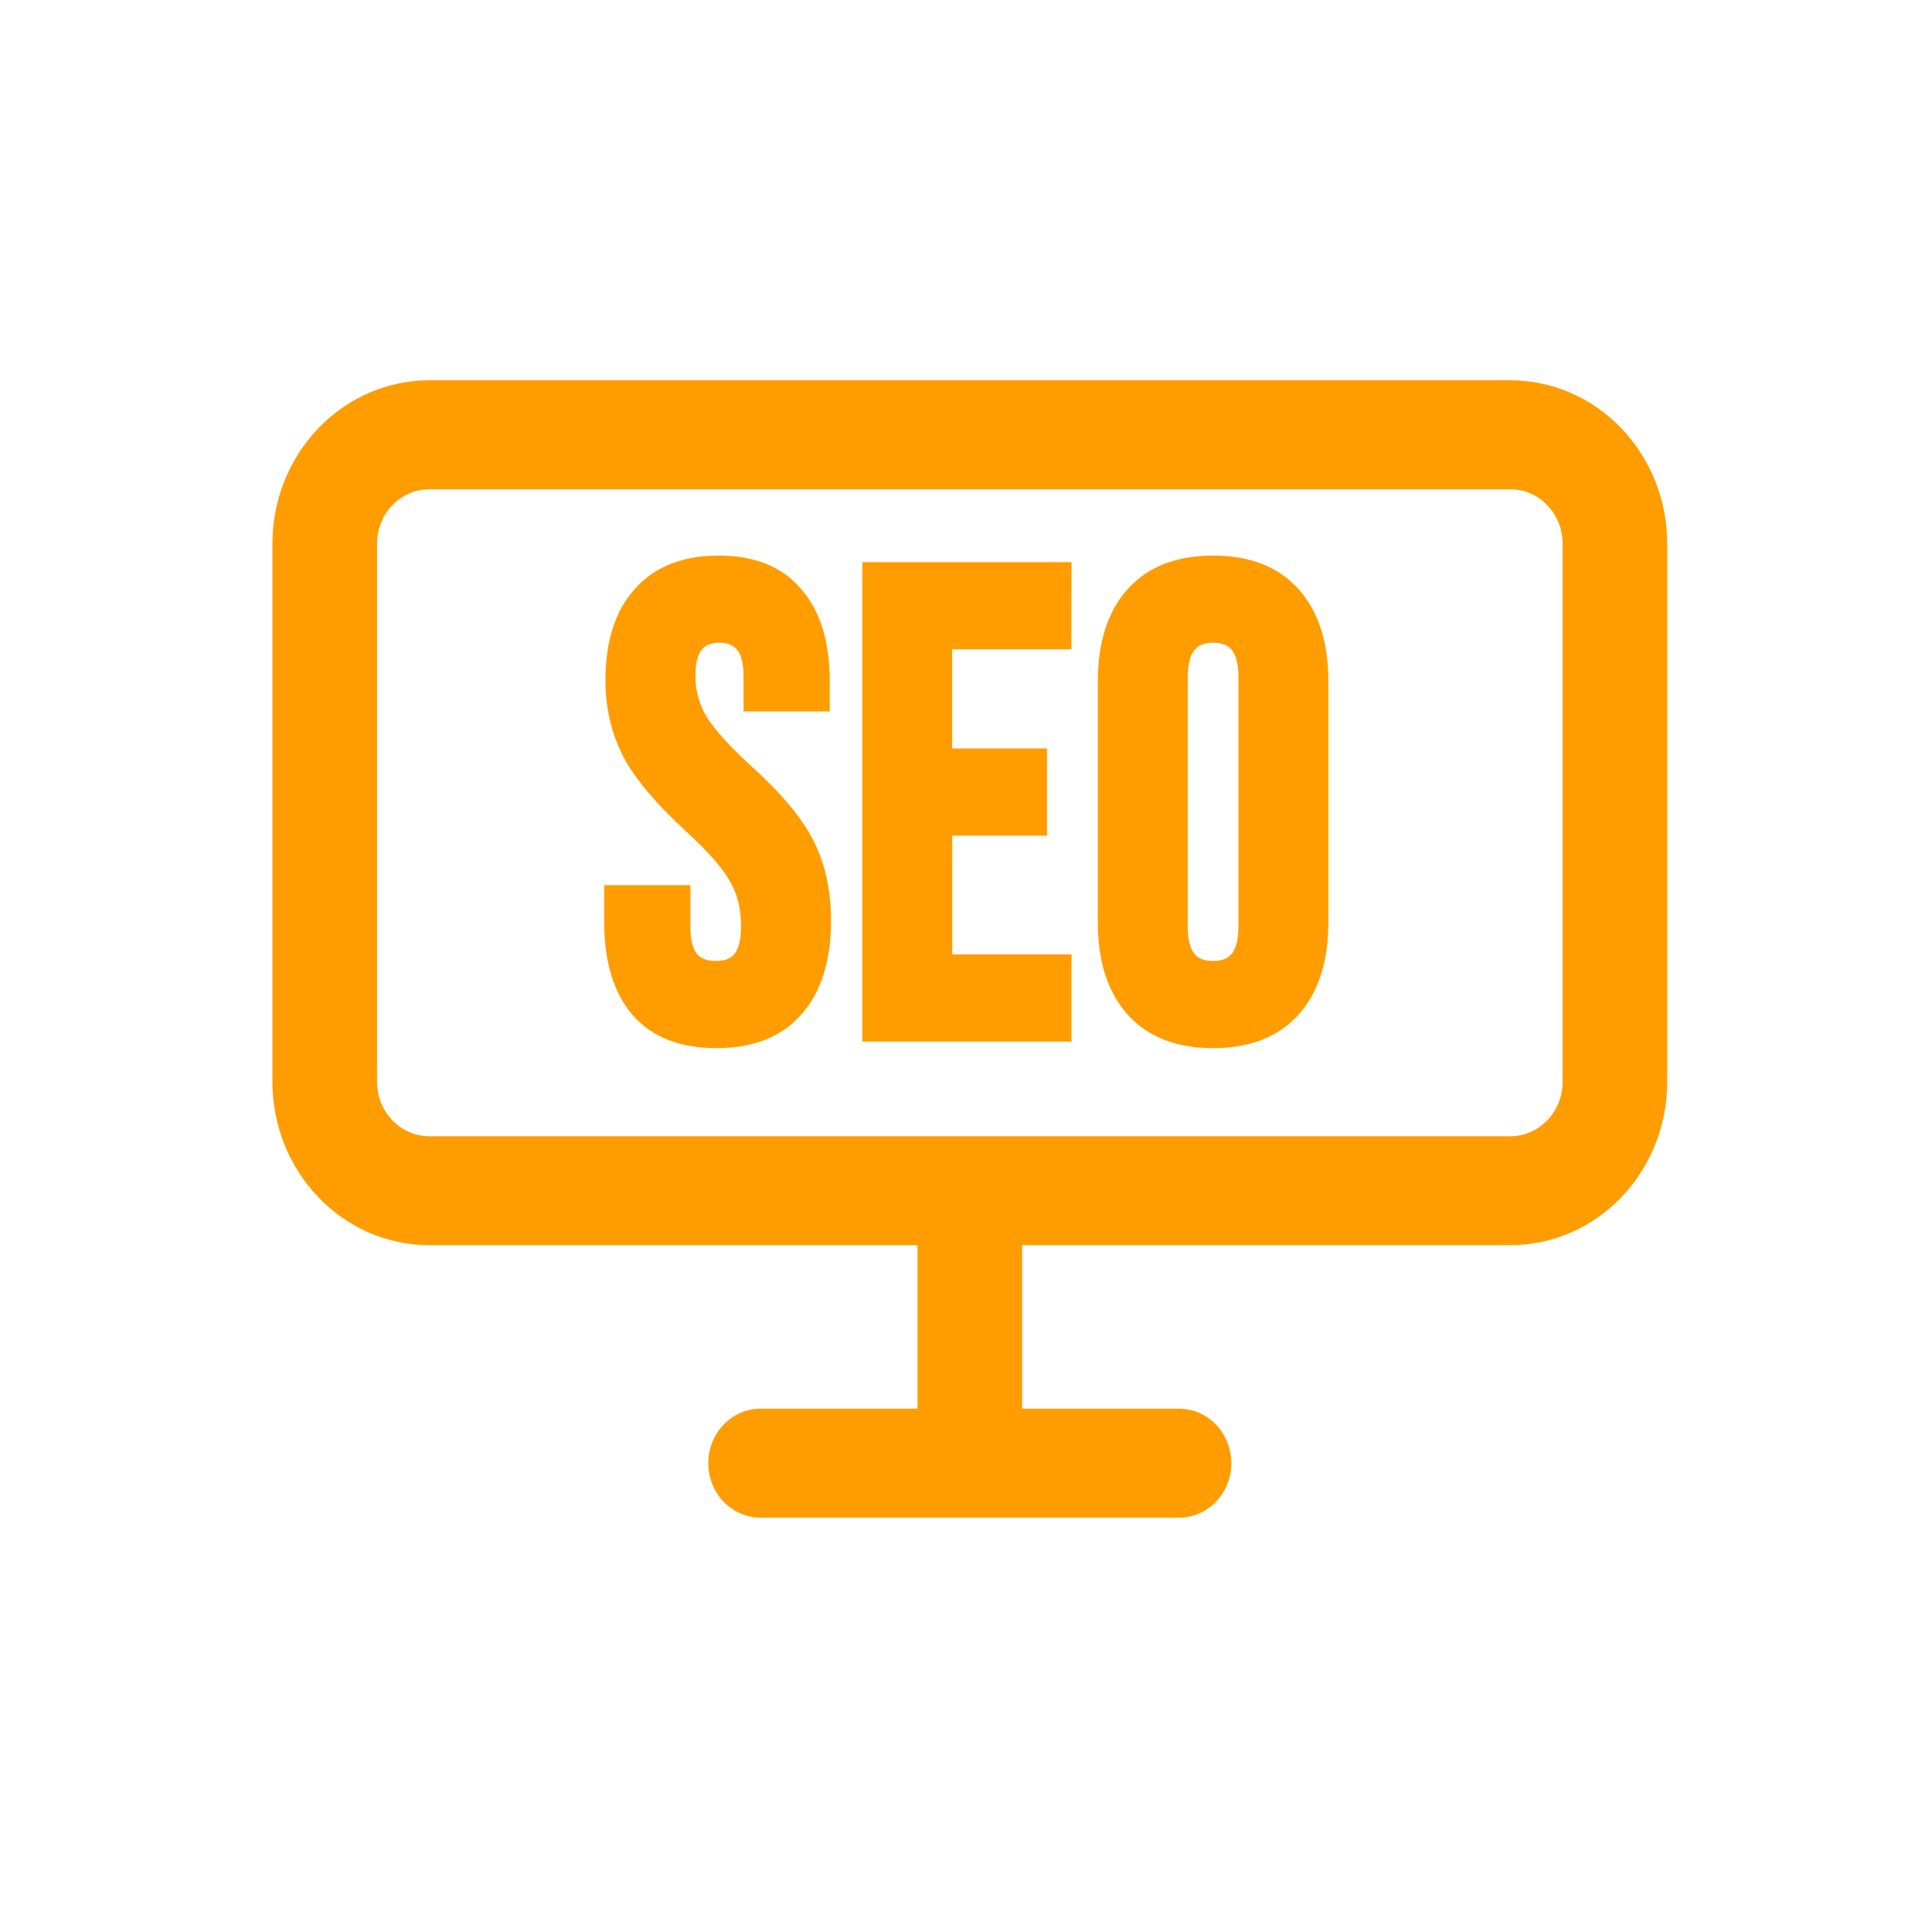
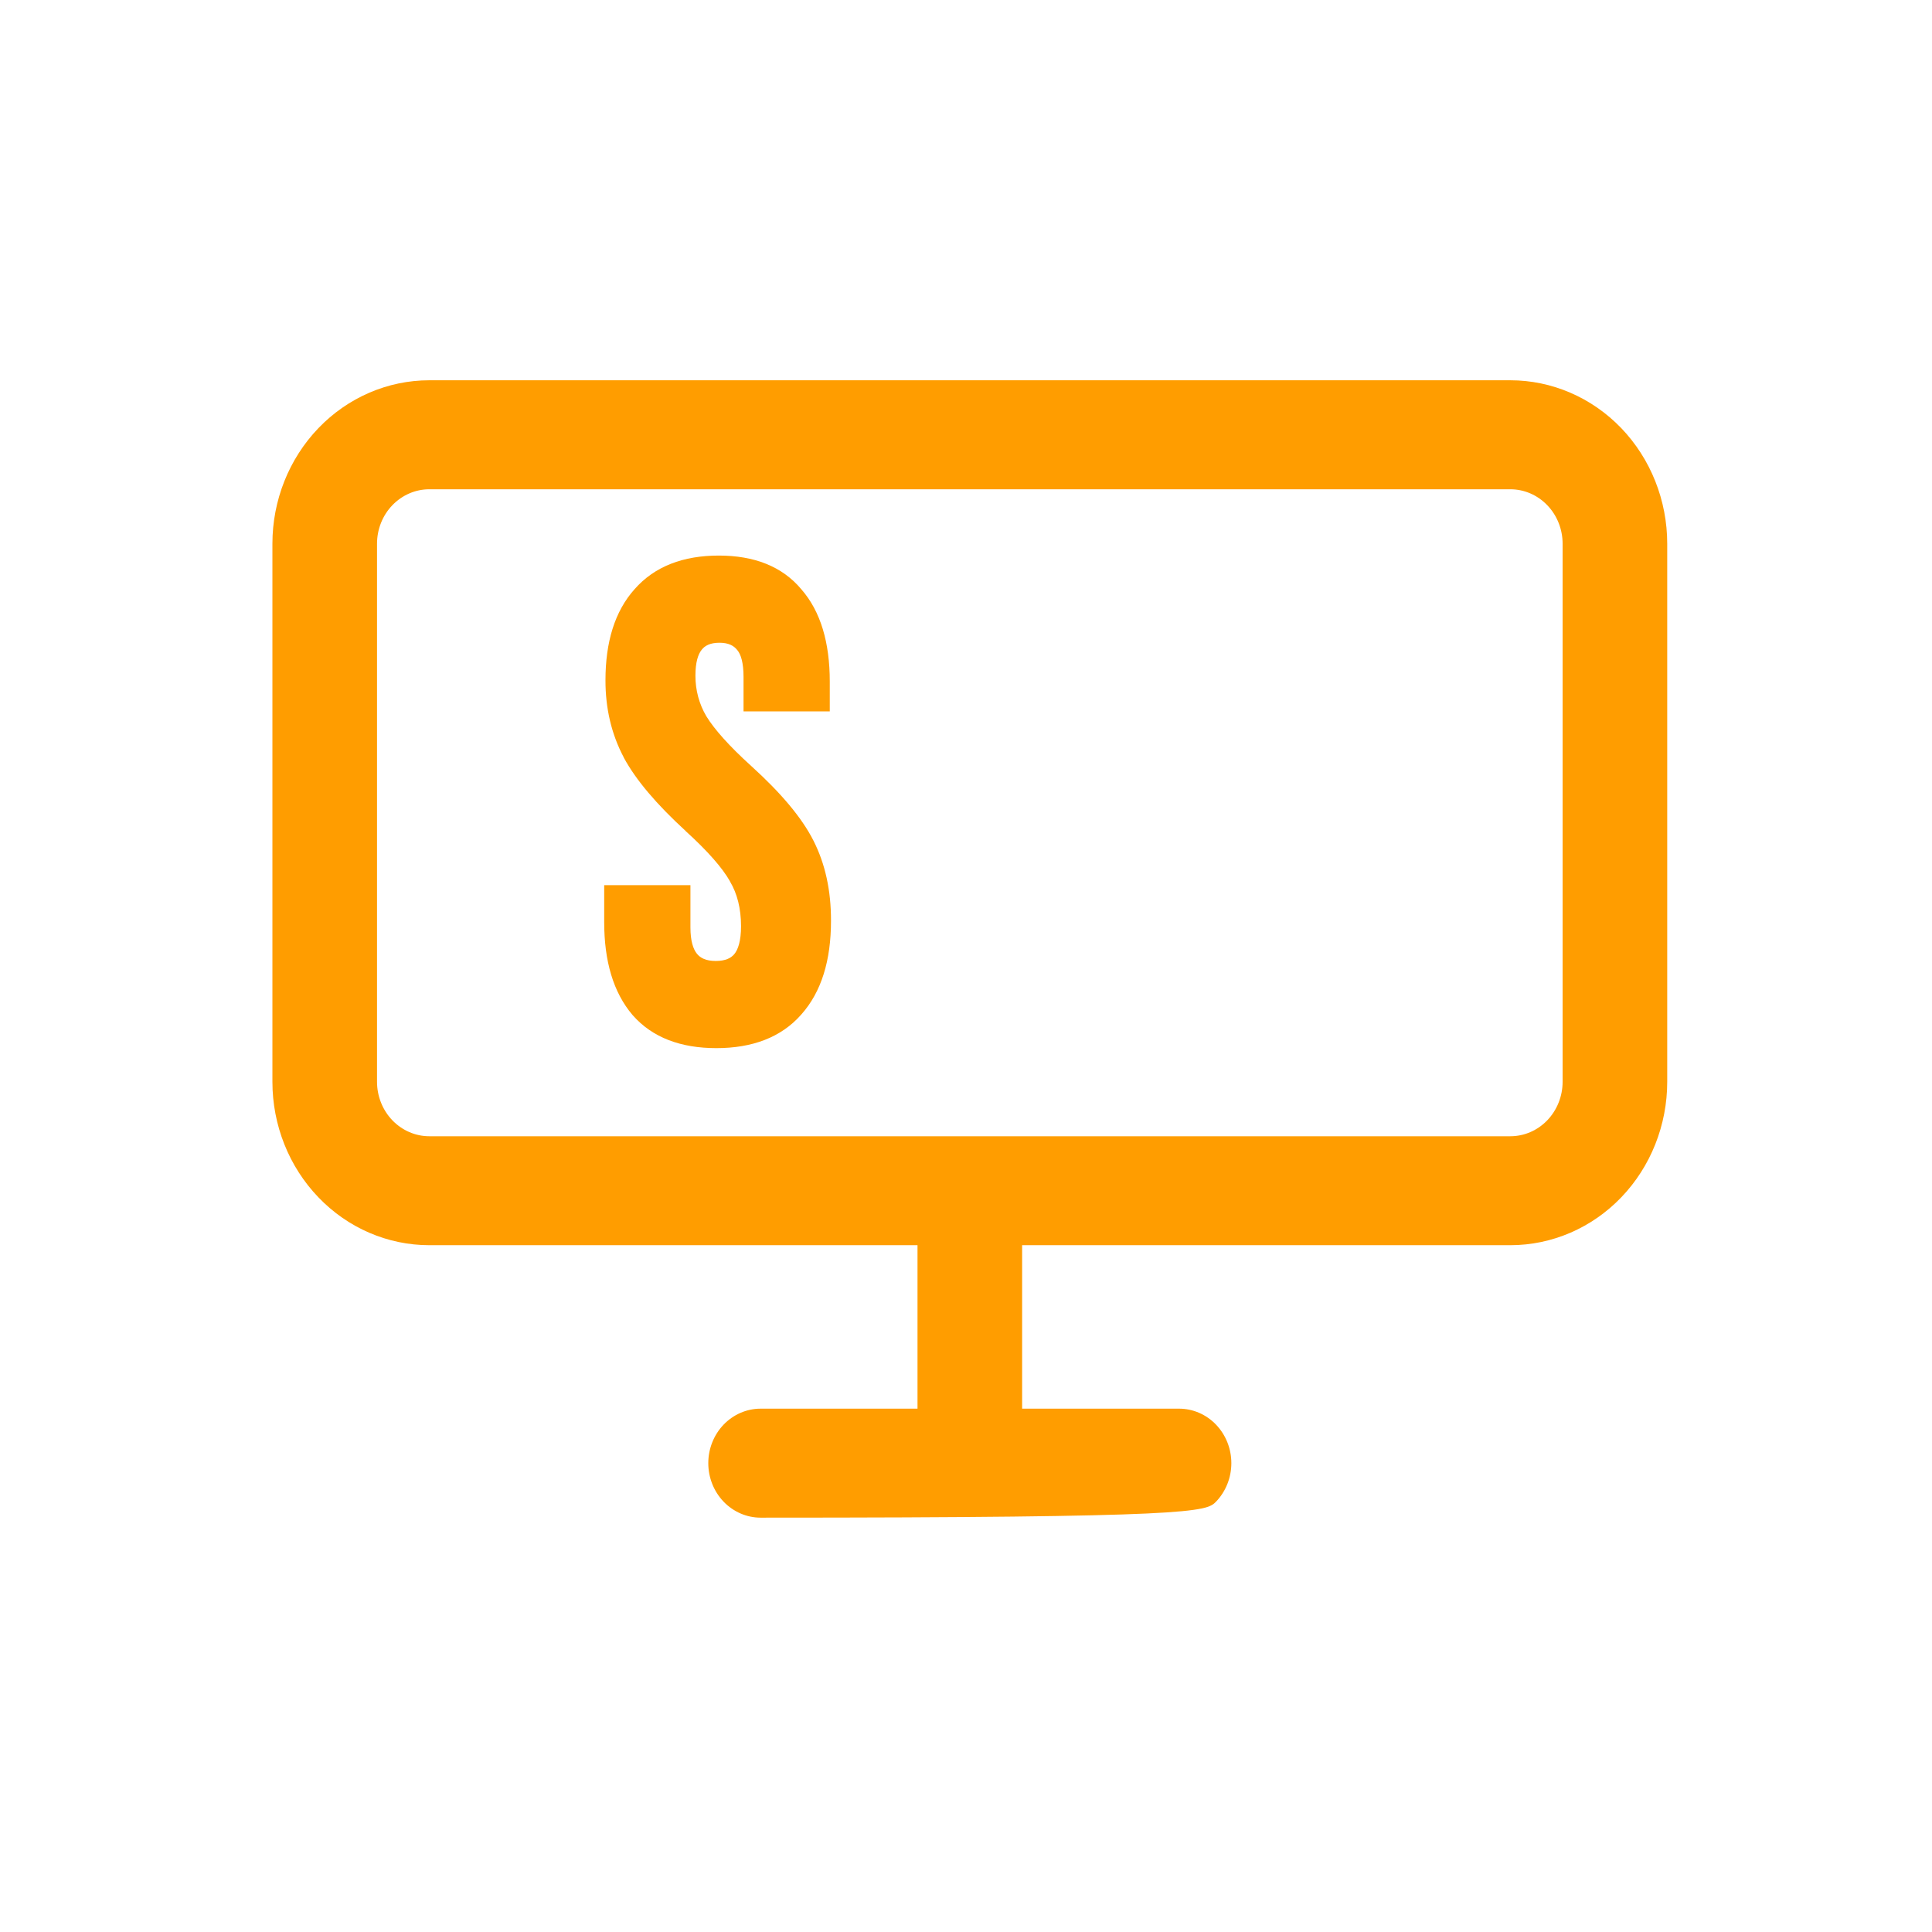
<svg xmlns="http://www.w3.org/2000/svg" width="41" height="41" viewBox="0 0 41 41" fill="none">
  <path d="M15.255 11.79C14.501 11.79 13.894 12.017 13.467 12.503C13.044 12.975 12.849 13.631 12.849 14.436C12.848 15.036 12.977 15.582 13.237 16.073V16.076C13.494 16.553 13.937 17.072 14.549 17.633V17.635C15.023 18.065 15.331 18.42 15.491 18.702V18.705C15.647 18.967 15.725 19.283 15.726 19.653C15.726 19.972 15.662 20.154 15.581 20.25C15.511 20.333 15.395 20.393 15.189 20.393C14.982 20.393 14.863 20.331 14.789 20.239C14.711 20.142 14.652 19.969 14.652 19.681V18.784H12.822V19.57C12.822 20.392 13.013 21.059 13.425 21.542L13.426 21.543C13.845 22.021 14.45 22.243 15.202 22.243C15.963 22.243 16.577 22.016 17.003 21.531C17.435 21.048 17.635 20.375 17.635 19.542C17.637 18.9 17.513 18.332 17.262 17.838C17.014 17.348 16.568 16.823 15.947 16.26C15.473 15.831 15.161 15.478 14.991 15.202C14.837 14.943 14.757 14.644 14.758 14.339C14.758 14.055 14.814 13.884 14.891 13.789C14.959 13.701 15.072 13.64 15.269 13.64C15.458 13.64 15.571 13.701 15.643 13.792L15.648 13.798C15.719 13.883 15.779 14.054 15.779 14.367V15.097H17.609V14.464C17.609 13.644 17.419 12.979 17.006 12.506C16.598 12.017 16 11.79 15.255 11.79Z" fill="#FF9D00" />
-   <path fill-rule="evenodd" clip-rule="evenodd" d="M25.743 11.79C24.981 11.79 24.364 12.017 23.929 12.503C23.498 12.984 23.297 13.648 23.297 14.464V19.57C23.297 20.385 23.498 21.05 23.93 21.531C24.364 22.016 24.981 22.243 25.743 22.243C26.506 22.243 27.123 22.016 27.558 21.531C27.988 21.05 28.19 20.385 28.19 19.57V14.464C28.19 13.647 27.988 12.984 27.558 12.503C27.123 12.017 26.507 11.79 25.743 11.79ZM25.206 14.367C25.206 14.074 25.265 13.896 25.345 13.796C25.419 13.704 25.538 13.64 25.745 13.64C25.951 13.64 26.069 13.702 26.141 13.795C26.221 13.896 26.281 14.072 26.281 14.367V19.667C26.281 19.96 26.221 20.137 26.141 20.237C26.067 20.33 25.949 20.393 25.743 20.393C25.536 20.393 25.418 20.331 25.345 20.239C25.265 20.137 25.206 19.961 25.206 19.667V14.367Z" fill="#FF9D00" />
-   <path d="M22.739 11.929H18.299V22.104H22.739V20.254H20.208V17.734H22.219V15.884H20.206V13.779H22.737L22.739 11.929Z" fill="#FF9D00" />
-   <path fill-rule="evenodd" clip-rule="evenodd" d="M9.111 8.07C8.228 8.07 7.381 8.436 6.757 9.086C6.132 9.737 5.781 10.619 5.781 11.539V22.957C5.781 23.877 6.132 24.759 6.757 25.409C7.381 26.06 8.228 26.425 9.111 26.425H19.471V29.894H16.141C15.847 29.894 15.565 30.016 15.356 30.233C15.148 30.45 15.031 30.744 15.031 31.05C15.031 31.357 15.148 31.651 15.356 31.868C15.565 32.085 15.847 32.207 16.141 32.207H25.021C25.316 32.207 25.598 32.085 25.806 31.868C26.014 31.651 26.131 31.357 26.131 31.05C26.131 30.744 26.014 30.45 25.806 30.233C25.598 30.016 25.316 29.894 25.021 29.894H21.691V26.425H32.051C32.934 26.425 33.781 26.06 34.406 25.409C35.03 24.759 35.381 23.877 35.381 22.957V11.539C35.381 10.619 35.03 9.737 34.406 9.086C33.781 8.436 32.934 8.07 32.051 8.07H9.111ZM8.001 11.539C8.001 11.232 8.118 10.938 8.326 10.722C8.535 10.505 8.817 10.383 9.111 10.383H32.051C32.346 10.383 32.628 10.505 32.836 10.722C33.044 10.938 33.161 11.232 33.161 11.539V22.957C33.161 23.263 33.044 23.557 32.836 23.774C32.628 23.991 32.346 24.113 32.051 24.113H9.111C8.817 24.113 8.535 23.991 8.326 23.774C8.118 23.557 8.001 23.263 8.001 22.957V11.539Z" fill="#FF9D00" />
+   <path fill-rule="evenodd" clip-rule="evenodd" d="M9.111 8.07C8.228 8.07 7.381 8.436 6.757 9.086C6.132 9.737 5.781 10.619 5.781 11.539V22.957C5.781 23.877 6.132 24.759 6.757 25.409C7.381 26.06 8.228 26.425 9.111 26.425H19.471V29.894H16.141C15.847 29.894 15.565 30.016 15.356 30.233C15.148 30.45 15.031 30.744 15.031 31.05C15.031 31.357 15.148 31.651 15.356 31.868C15.565 32.085 15.847 32.207 16.141 32.207C25.316 32.207 25.598 32.085 25.806 31.868C26.014 31.651 26.131 31.357 26.131 31.05C26.131 30.744 26.014 30.45 25.806 30.233C25.598 30.016 25.316 29.894 25.021 29.894H21.691V26.425H32.051C32.934 26.425 33.781 26.06 34.406 25.409C35.03 24.759 35.381 23.877 35.381 22.957V11.539C35.381 10.619 35.03 9.737 34.406 9.086C33.781 8.436 32.934 8.07 32.051 8.07H9.111ZM8.001 11.539C8.001 11.232 8.118 10.938 8.326 10.722C8.535 10.505 8.817 10.383 9.111 10.383H32.051C32.346 10.383 32.628 10.505 32.836 10.722C33.044 10.938 33.161 11.232 33.161 11.539V22.957C33.161 23.263 33.044 23.557 32.836 23.774C32.628 23.991 32.346 24.113 32.051 24.113H9.111C8.817 24.113 8.535 23.991 8.326 23.774C8.118 23.557 8.001 23.263 8.001 22.957V11.539Z" fill="#FF9D00" />
</svg>